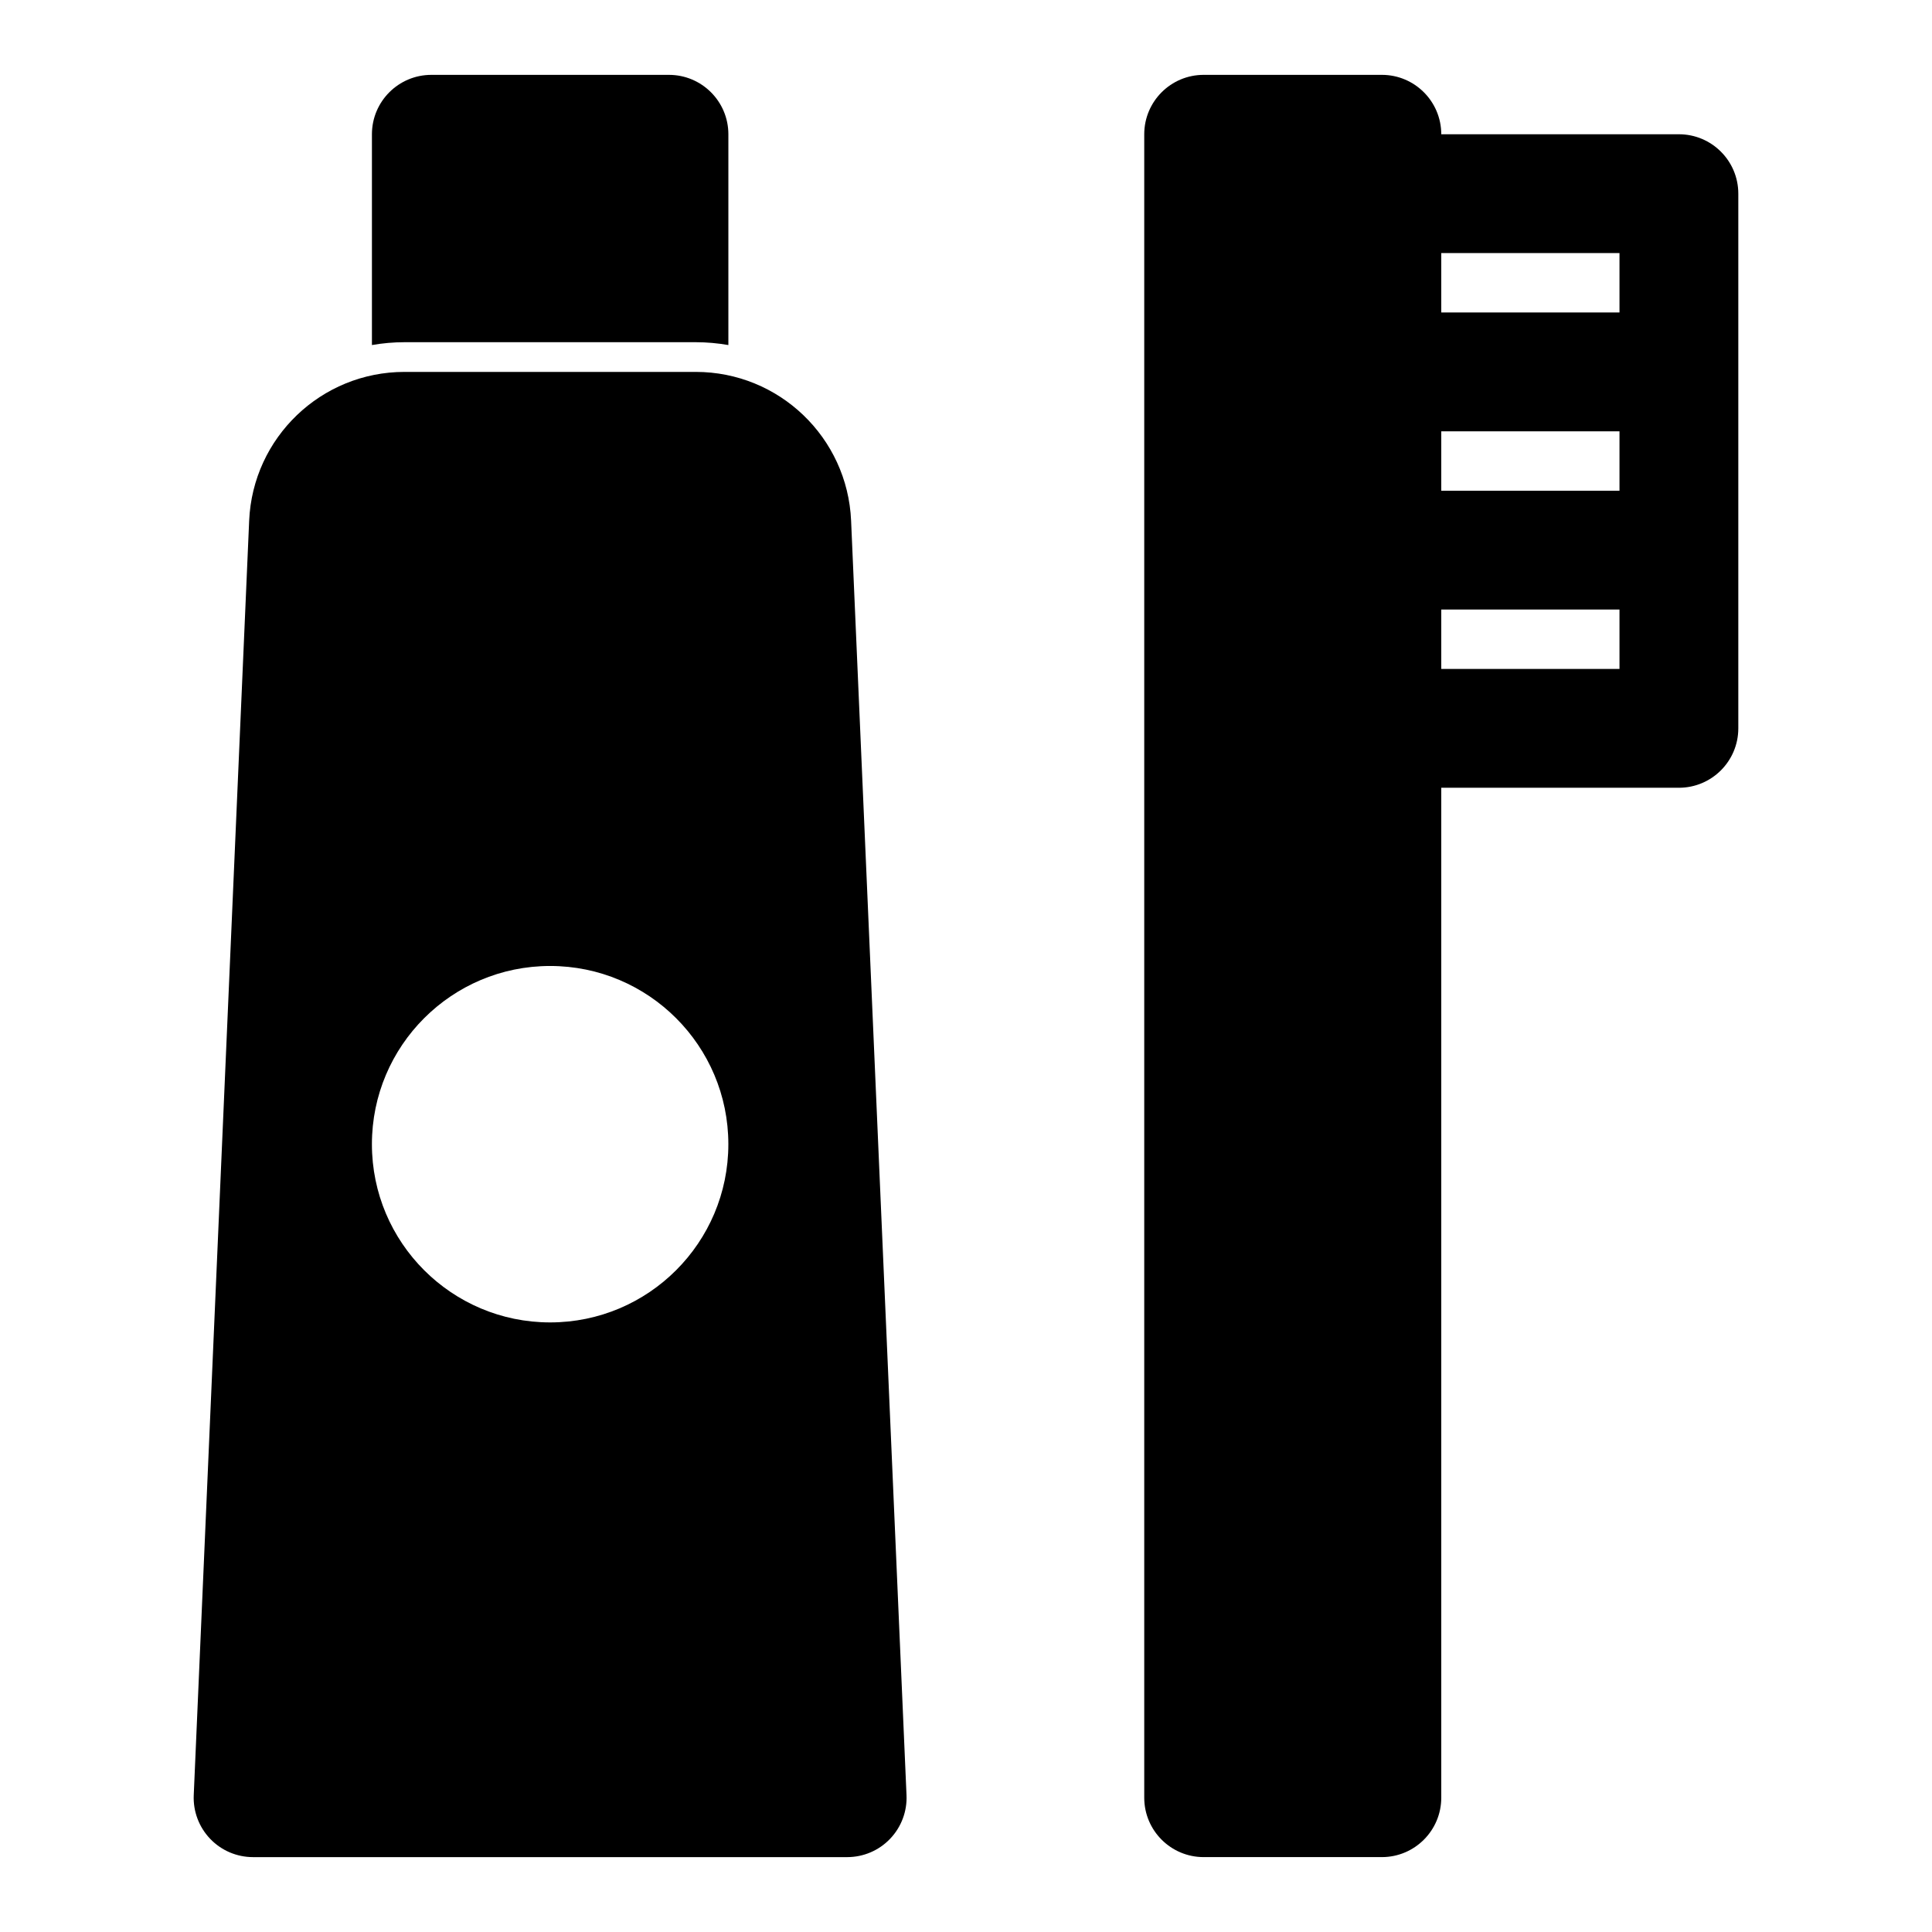
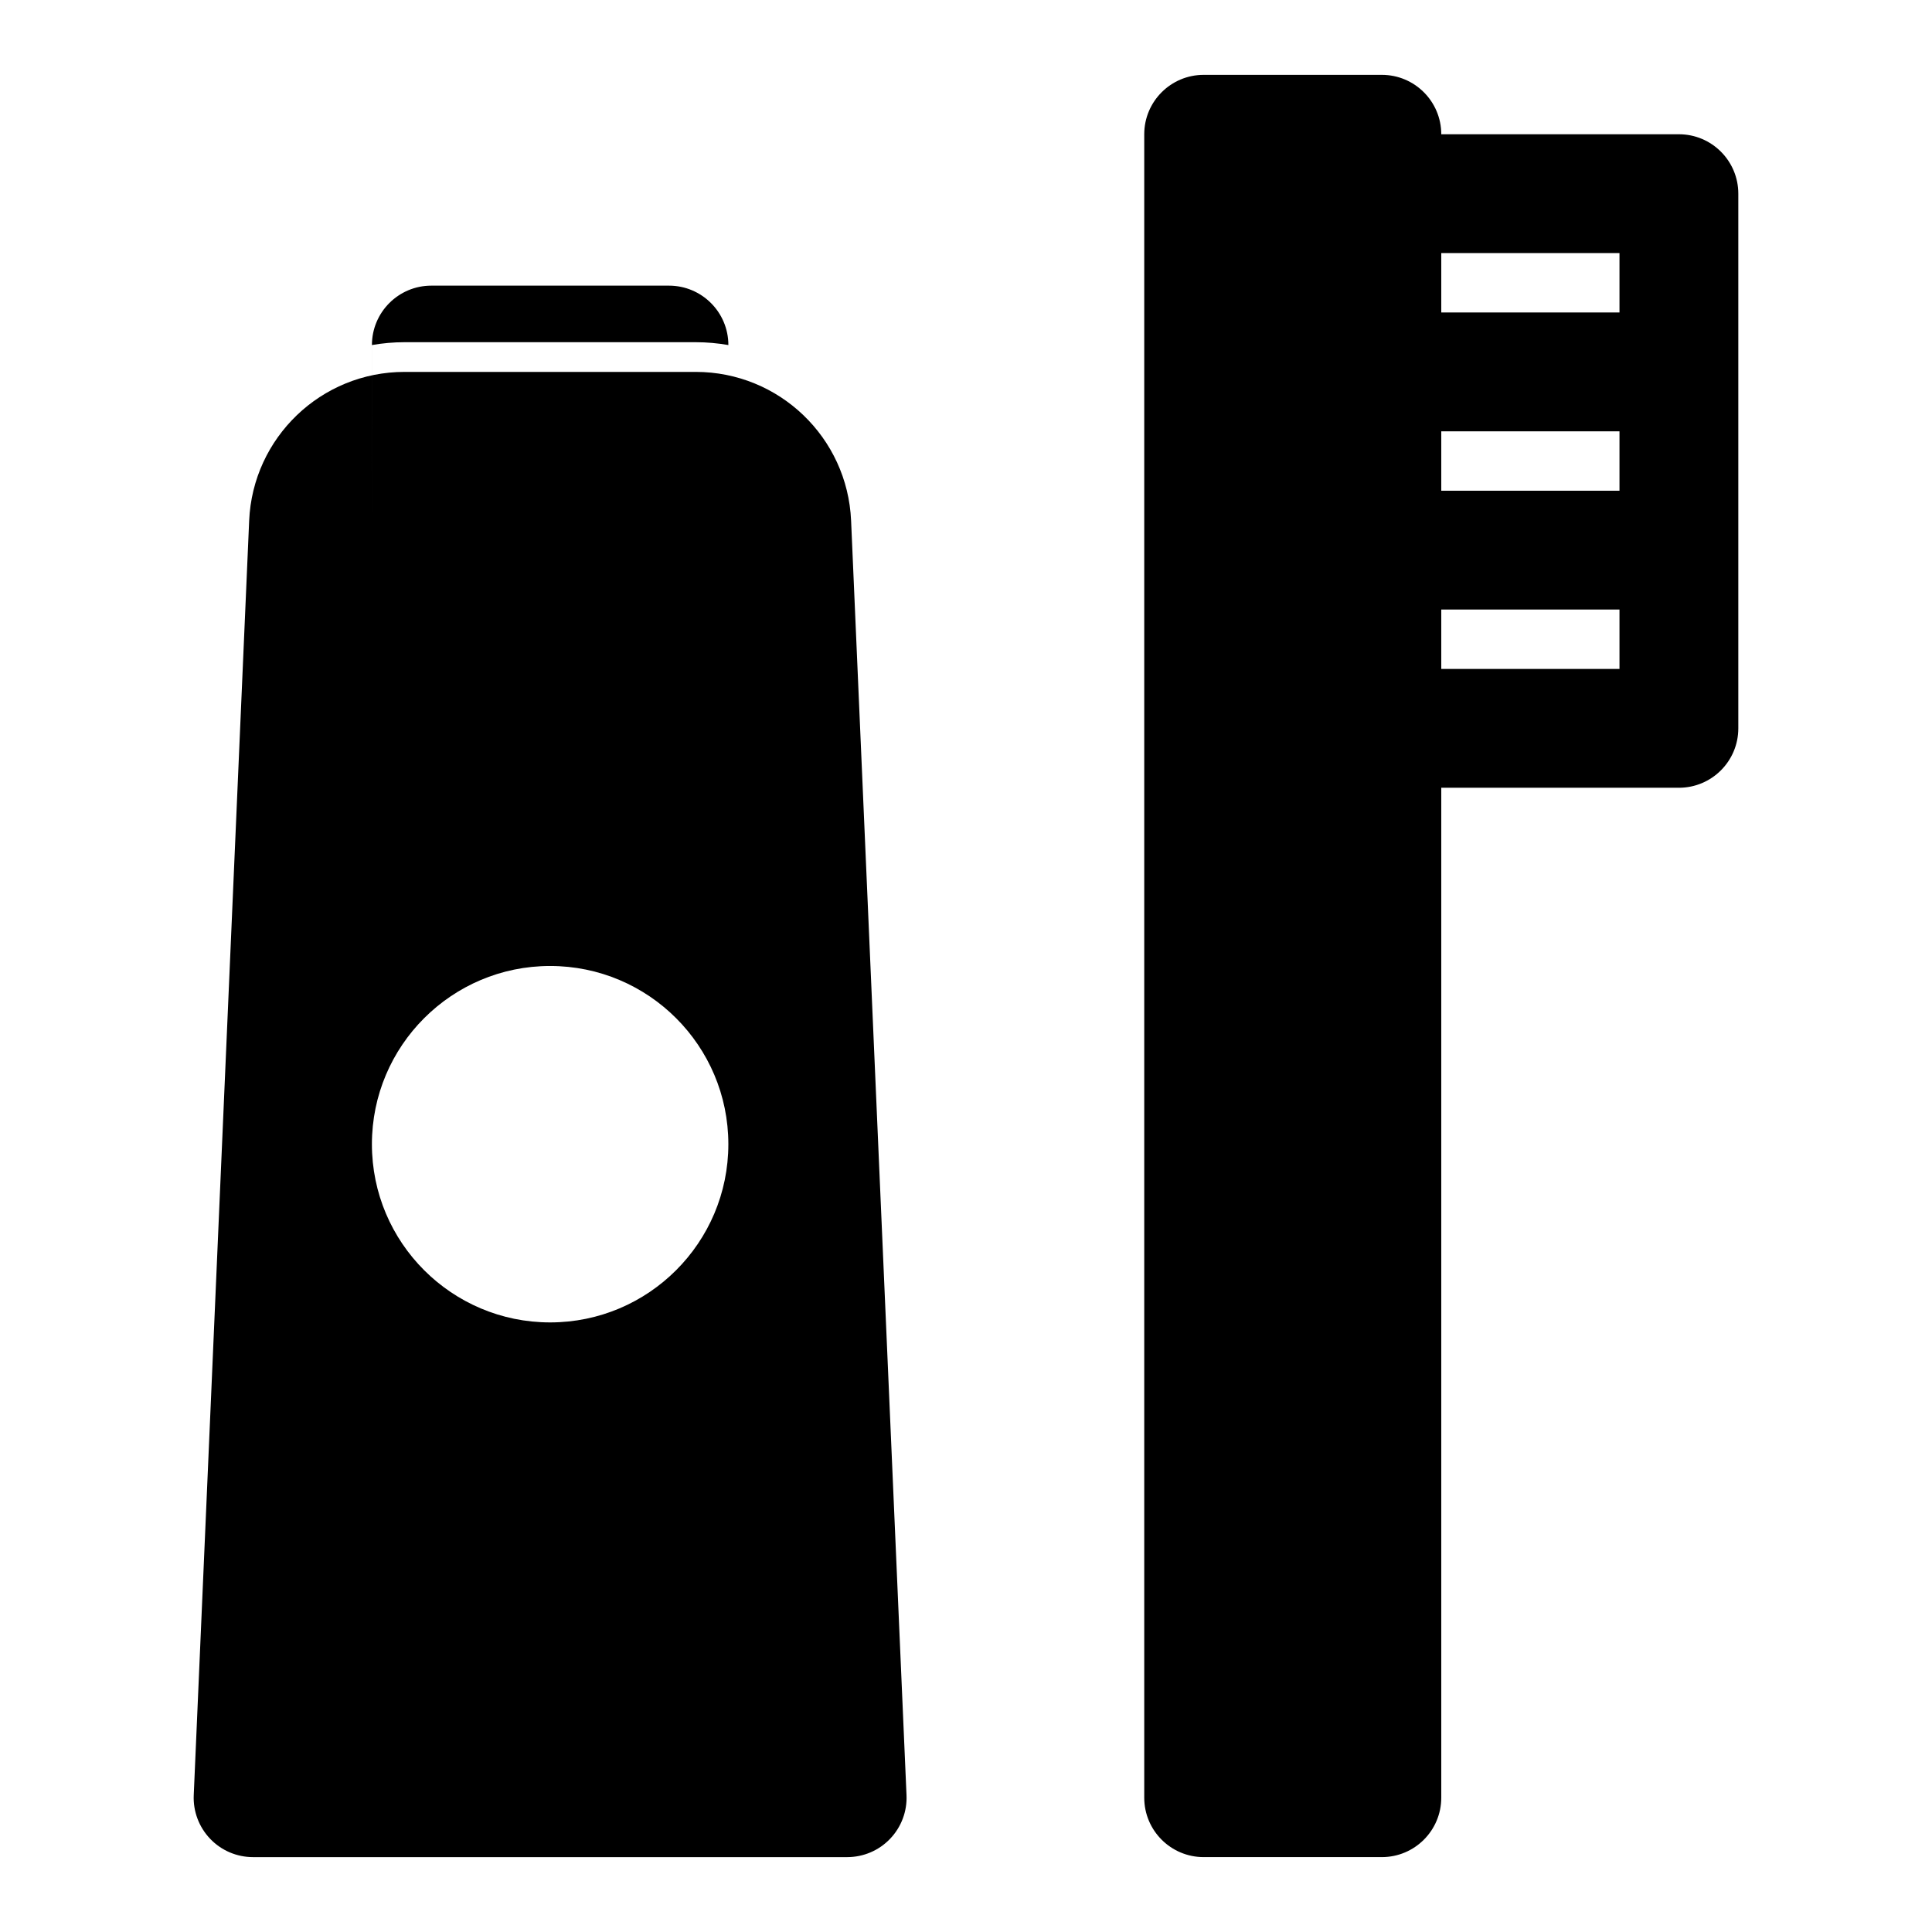
<svg xmlns="http://www.w3.org/2000/svg" fill="#000000" width="800px" height="800px" version="1.1" viewBox="144 144 512 512">
-   <path d="m369.55 281.98c-0.961-22.043-19.098-39.422-41.172-39.422h-77.176c-22.074 0-40.211 17.383-41.172 39.422-3.543 81.223-14.688 337.76-14.688 337.76-0.188 4.281 1.387 8.469 4.359 11.57 2.961 3.102 7.07 4.848 11.367 4.848h157.44c4.297 0 8.406-1.746 11.367-4.848 2.977-3.102 4.551-7.289 4.359-11.57zm156.4 70.785h62.977c8.691 0 15.742-7.055 15.742-15.742v-141.7c0-8.691-7.055-15.742-15.742-15.742h-62.977c0-8.691-7.055-15.742-15.742-15.742h-47.23c-8.691 0-15.742 7.055-15.742 15.742v440.83c0 8.691 7.055 15.742 15.742 15.742h47.23c8.691 0 15.742-7.055 15.742-15.742zm-236.16 47.23c-26.07 0-47.23 21.16-47.23 47.23 0 26.07 21.16 47.23 47.23 47.23 26.07 0 47.23-21.16 47.23-47.23 0-26.07-21.16-47.23-47.23-47.23zm283.39-94.465h-47.23v15.742h47.23zm0-47.23h-47.23v15.742h47.23zm-330.62-22.859c2.801-0.488 5.699-0.754 8.645-0.754h77.176c2.945 0 5.84 0.27 8.645 0.754v-55.859c0-8.691-7.055-15.742-15.742-15.742h-62.977c-8.691 0-15.742 7.055-15.742 15.742v55.859zm283.39-24.371h47.23v15.742h-47.23z" fill-rule="evenodd" />
+   <path d="m369.55 281.98c-0.961-22.043-19.098-39.422-41.172-39.422h-77.176c-22.074 0-40.211 17.383-41.172 39.422-3.543 81.223-14.688 337.76-14.688 337.76-0.188 4.281 1.387 8.469 4.359 11.57 2.961 3.102 7.07 4.848 11.367 4.848h157.44c4.297 0 8.406-1.746 11.367-4.848 2.977-3.102 4.551-7.289 4.359-11.57zm156.4 70.785h62.977c8.691 0 15.742-7.055 15.742-15.742v-141.7c0-8.691-7.055-15.742-15.742-15.742h-62.977c0-8.691-7.055-15.742-15.742-15.742h-47.23c-8.691 0-15.742 7.055-15.742 15.742v440.83c0 8.691 7.055 15.742 15.742 15.742h47.23c8.691 0 15.742-7.055 15.742-15.742zm-236.16 47.23c-26.07 0-47.23 21.16-47.23 47.23 0 26.07 21.16 47.23 47.23 47.23 26.07 0 47.23-21.16 47.23-47.23 0-26.07-21.16-47.23-47.23-47.23zm283.39-94.465h-47.23v15.742h47.23zm0-47.23h-47.23v15.742h47.23zm-330.62-22.859c2.801-0.488 5.699-0.754 8.645-0.754h77.176c2.945 0 5.84 0.27 8.645 0.754c0-8.691-7.055-15.742-15.742-15.742h-62.977c-8.691 0-15.742 7.055-15.742 15.742v55.859zm283.39-24.371h47.23v15.742h-47.23z" fill-rule="evenodd" />
</svg>